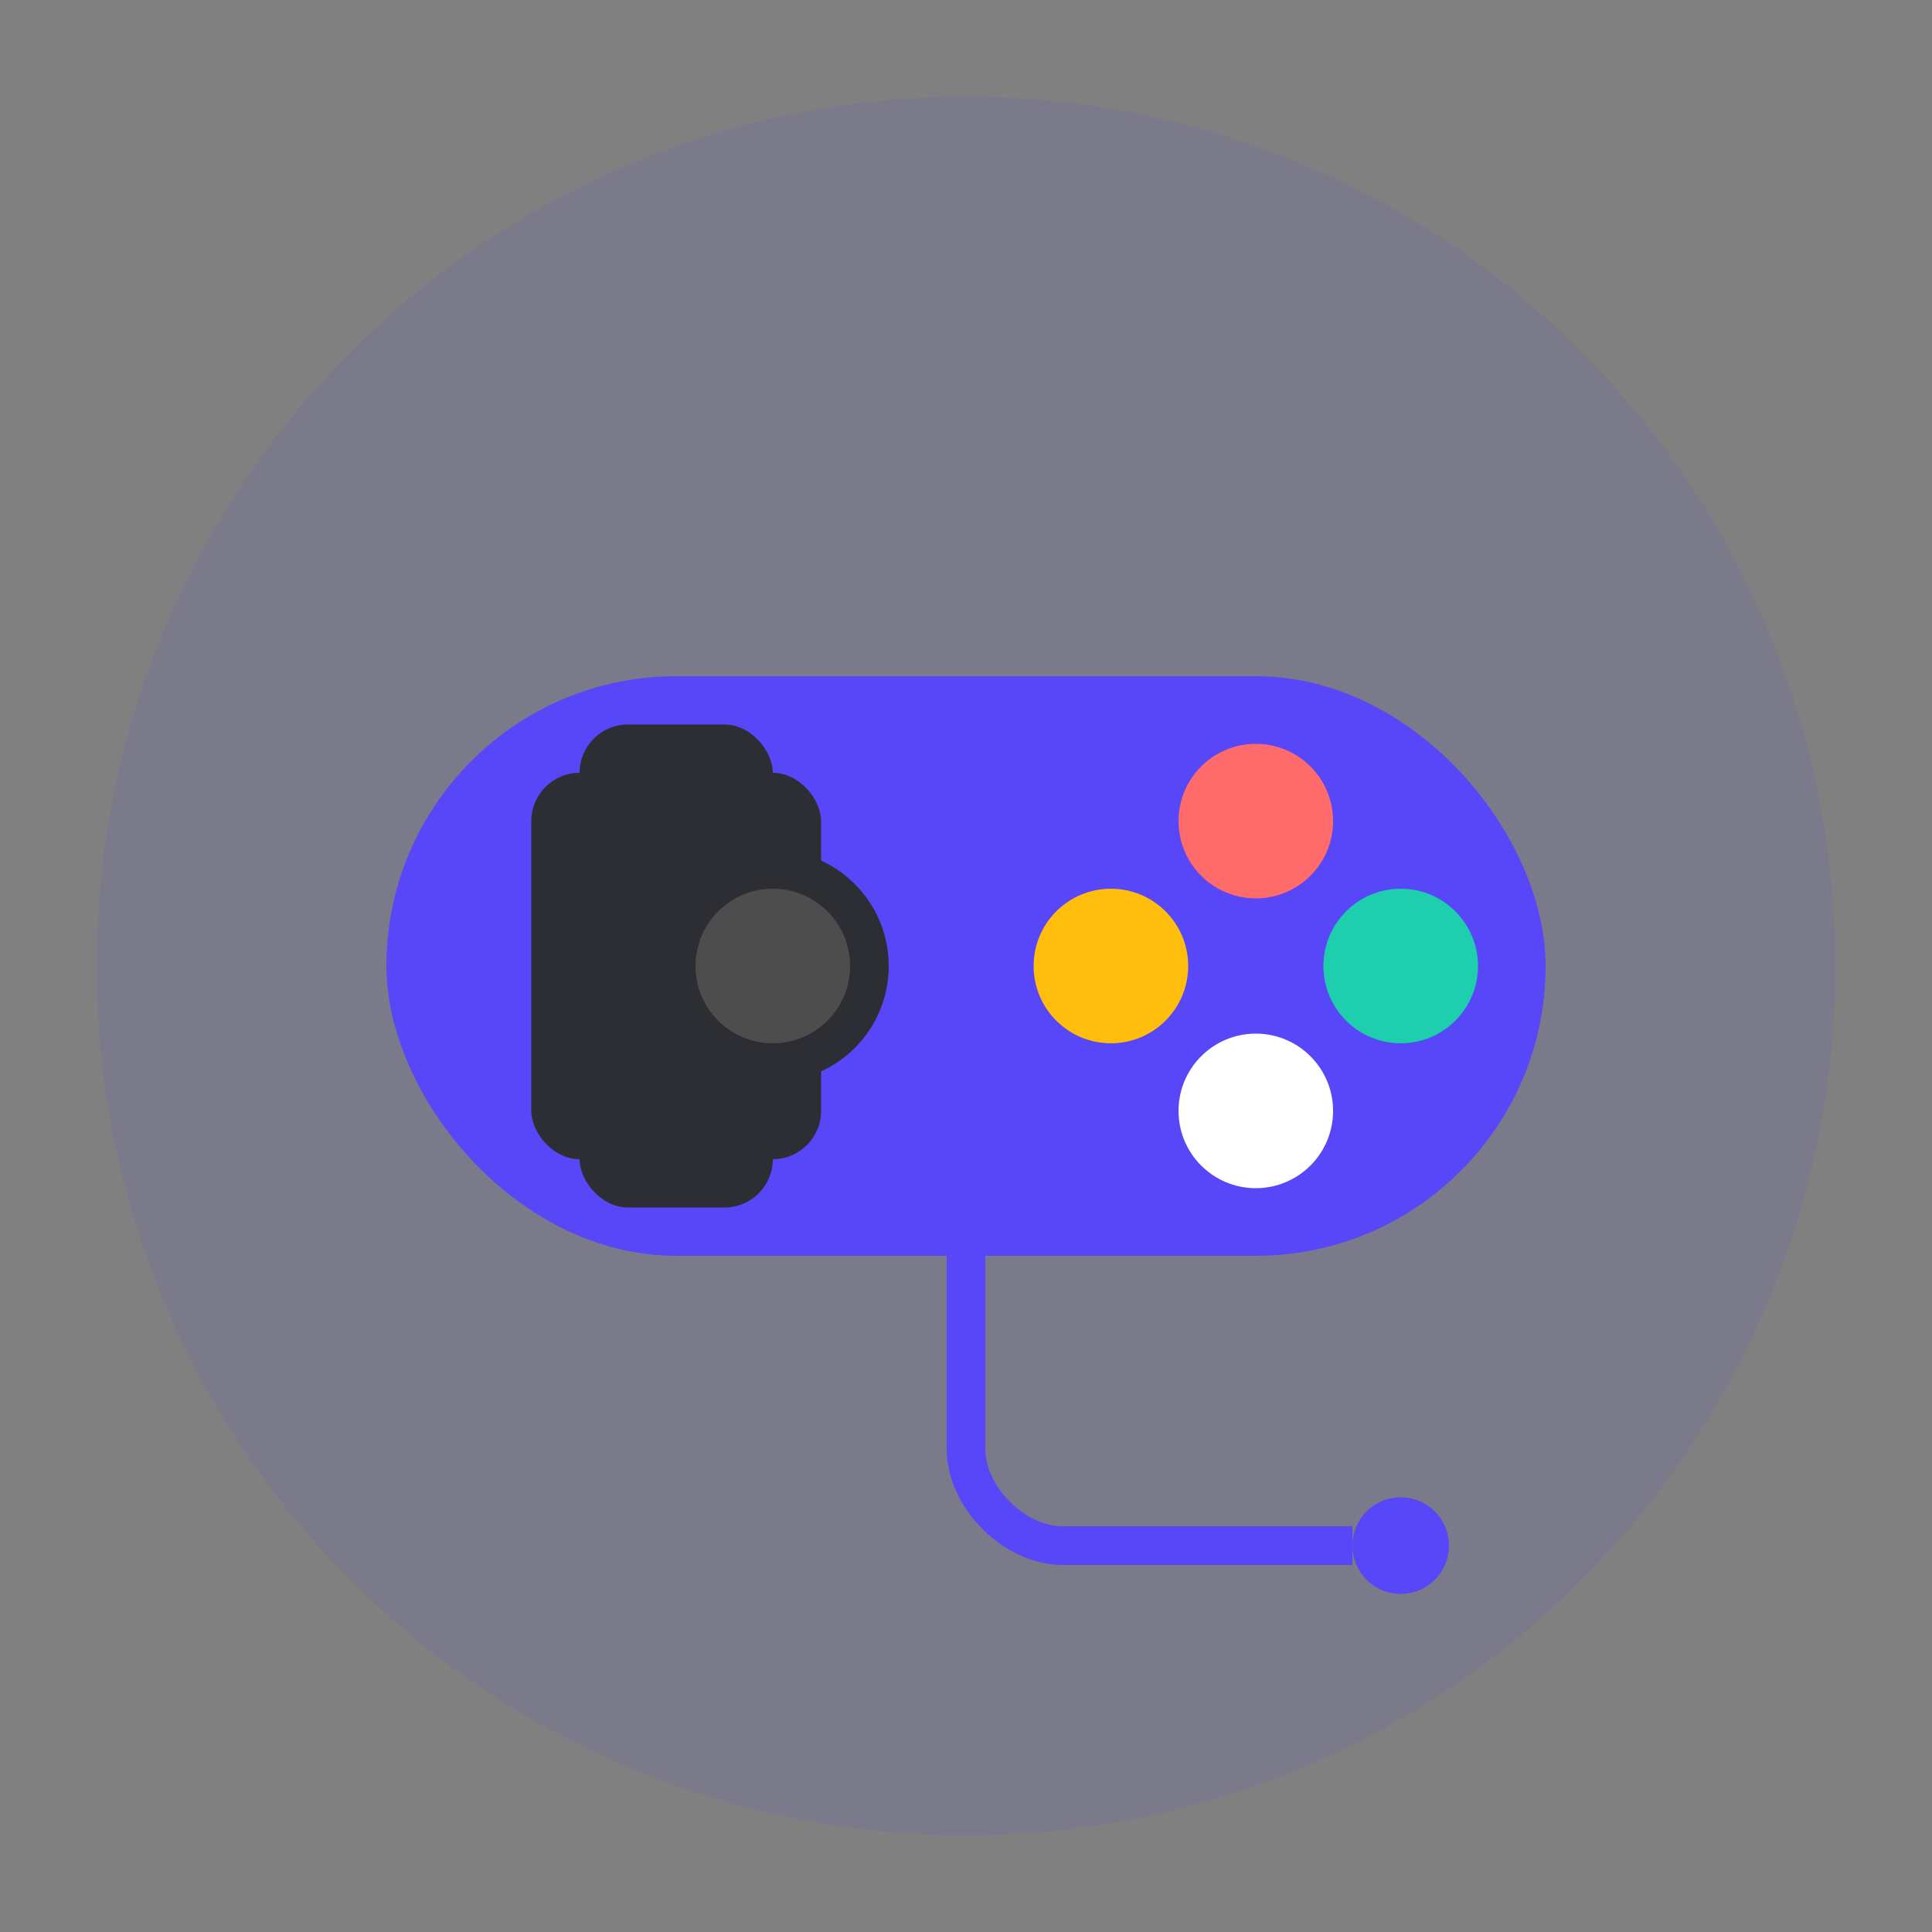
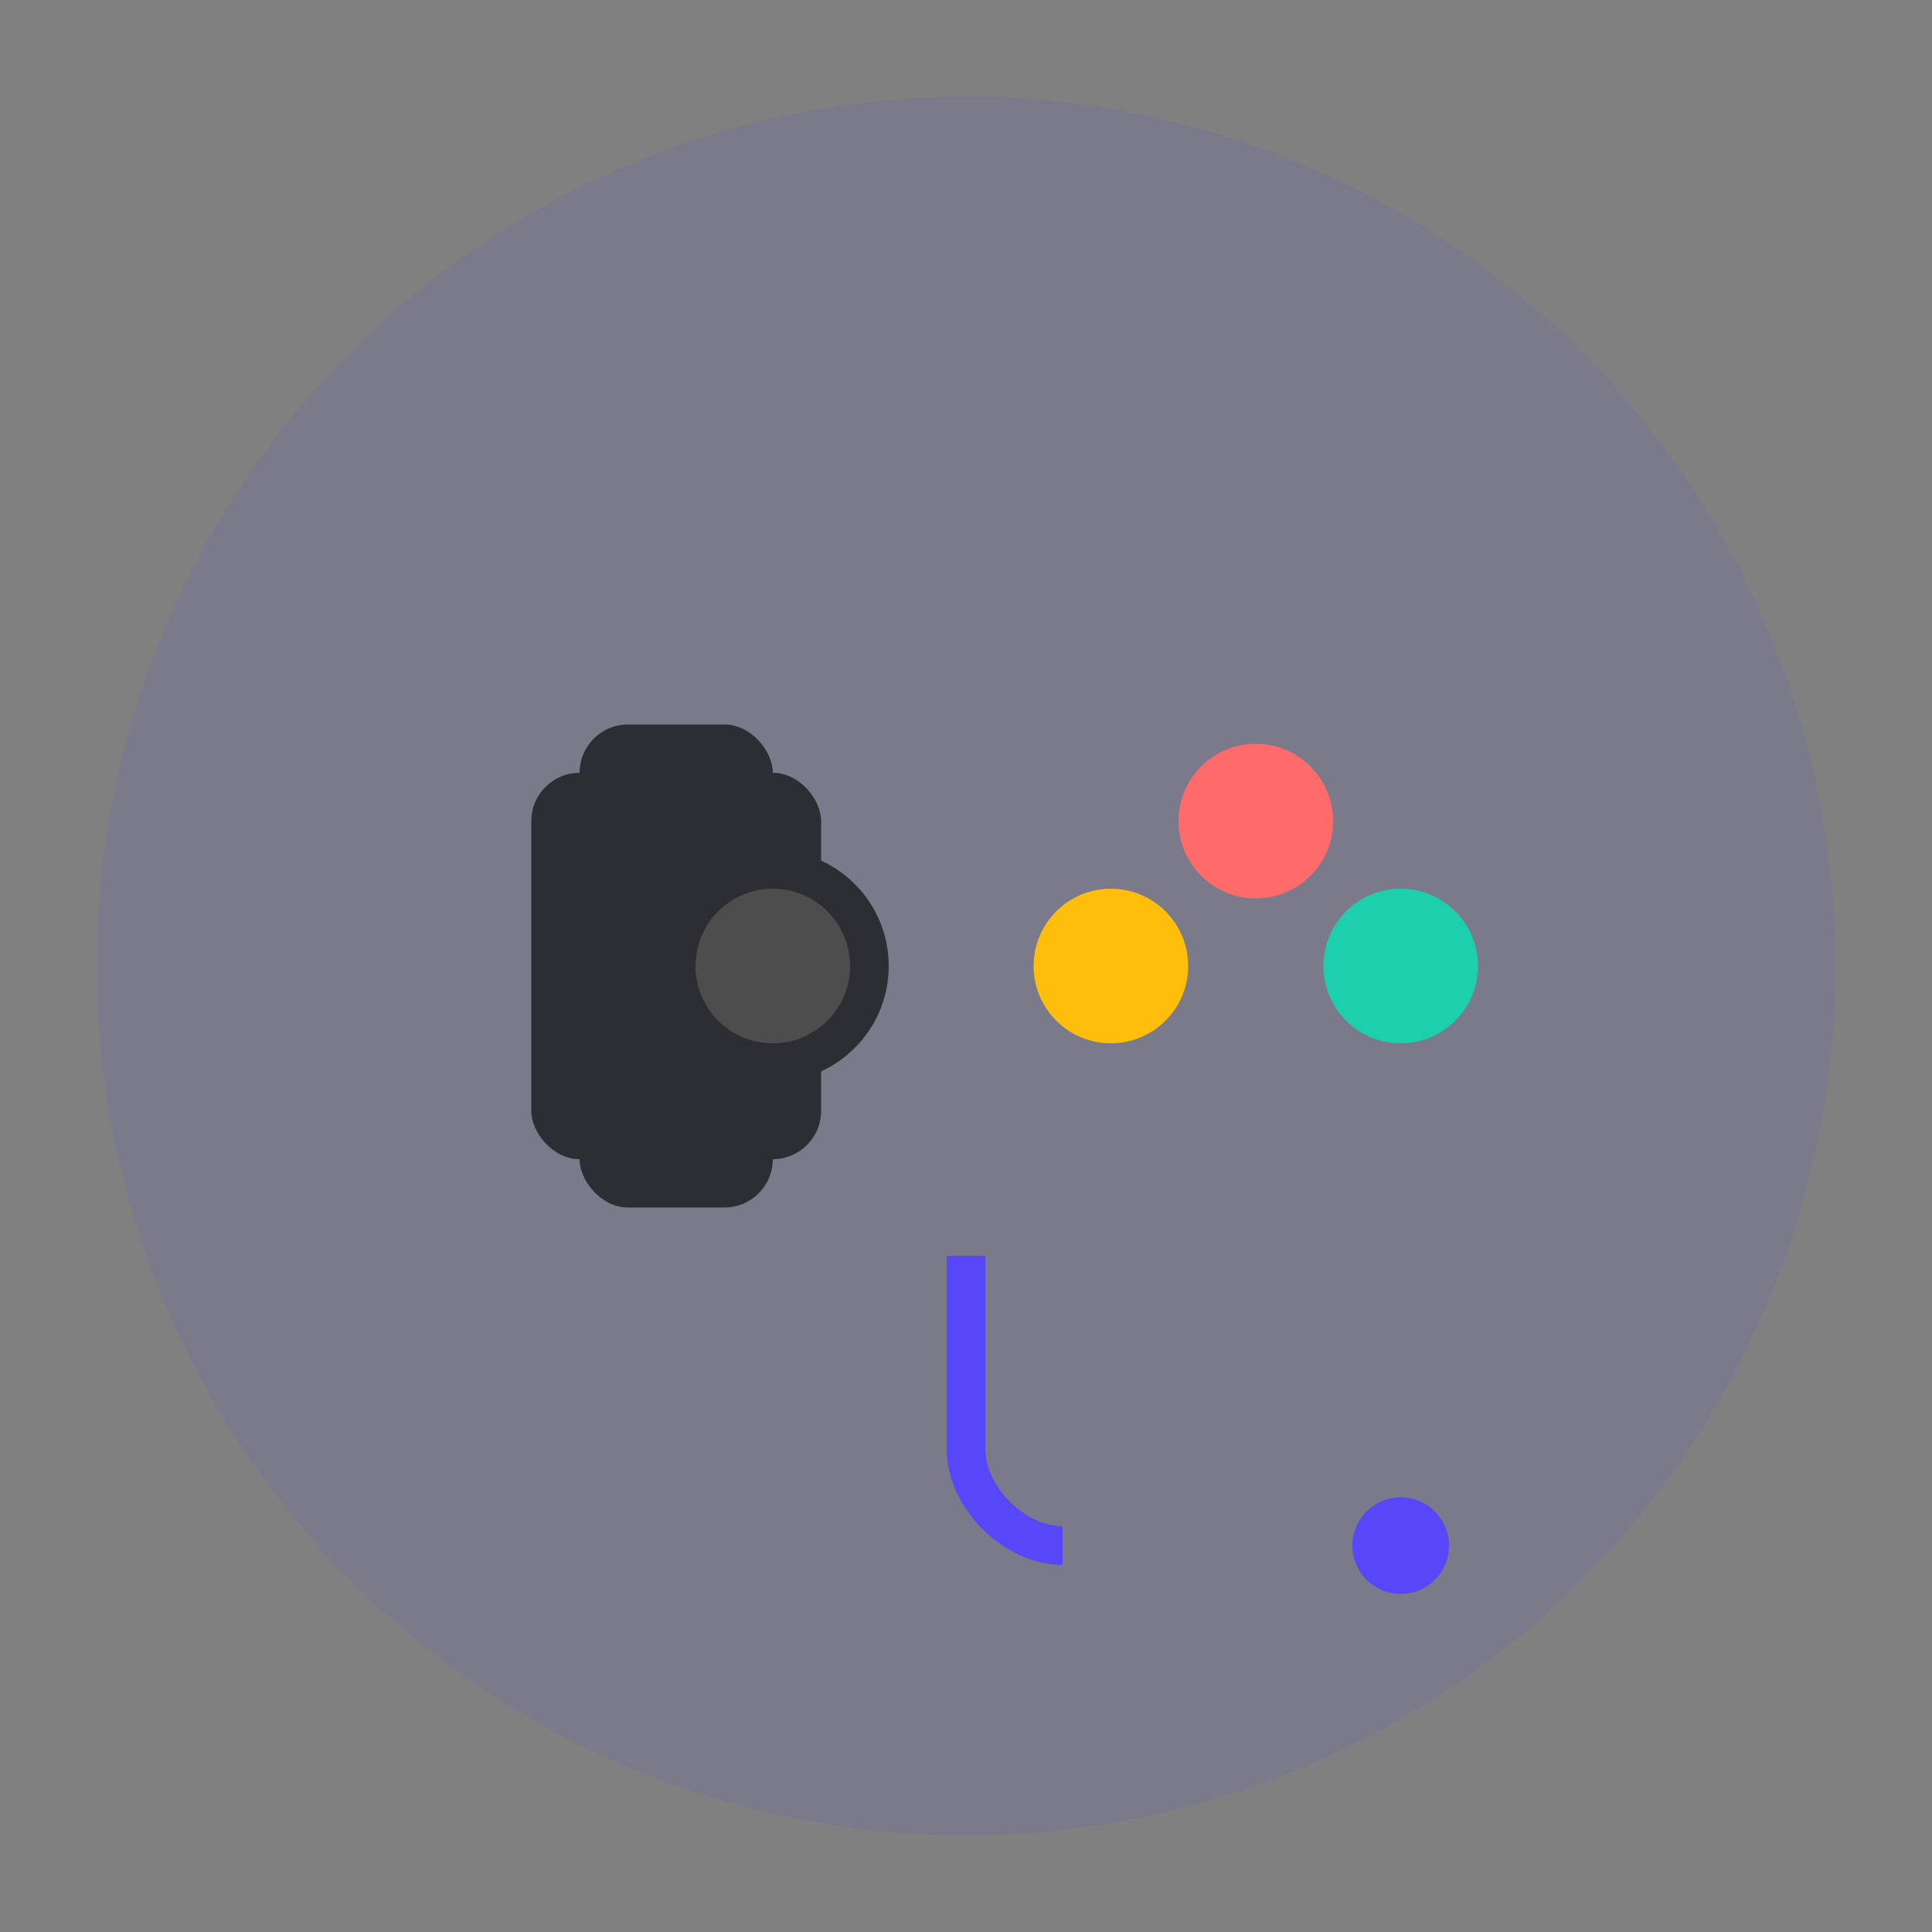
<svg xmlns="http://www.w3.org/2000/svg" viewBox="0 0 200 200">
  <rect x="0" y="0" width="200" height="200" fill="#808080" stroke="none" />
  <circle cx="100" cy="100" r="90" fill="#5846f9" opacity="0.1" />
-   <rect x="40" y="70" width="120" height="60" rx="30" fill="#5846f9" />
  <rect x="55" y="80" width="30" height="40" rx="5" fill="#2d2e33" />
  <rect x="60" y="75" width="20" height="50" rx="5" fill="#2d2e33" />
  <circle cx="130" cy="85" r="8" fill="#ff6b6b" />
  <circle cx="145" cy="100" r="8" fill="#1dcfad" />
-   <circle cx="130" cy="115" r="8" fill="#ffffff" />
  <circle cx="115" cy="100" r="8" fill="#ffbe0b" />
  <circle cx="80" cy="100" r="12" fill="#2d2e33" />
  <circle cx="80" cy="100" r="8" fill="#4d4d4d" />
-   <path d="M100,130 L100,150 C100,155 105,160 110,160 L140,160" stroke="#5846f9" stroke-width="4" fill="none" />
+   <path d="M100,130 L100,150 C100,155 105,160 110,160 " stroke="#5846f9" stroke-width="4" fill="none" />
  <circle cx="145" cy="160" r="5" fill="#5846f9" />
</svg>